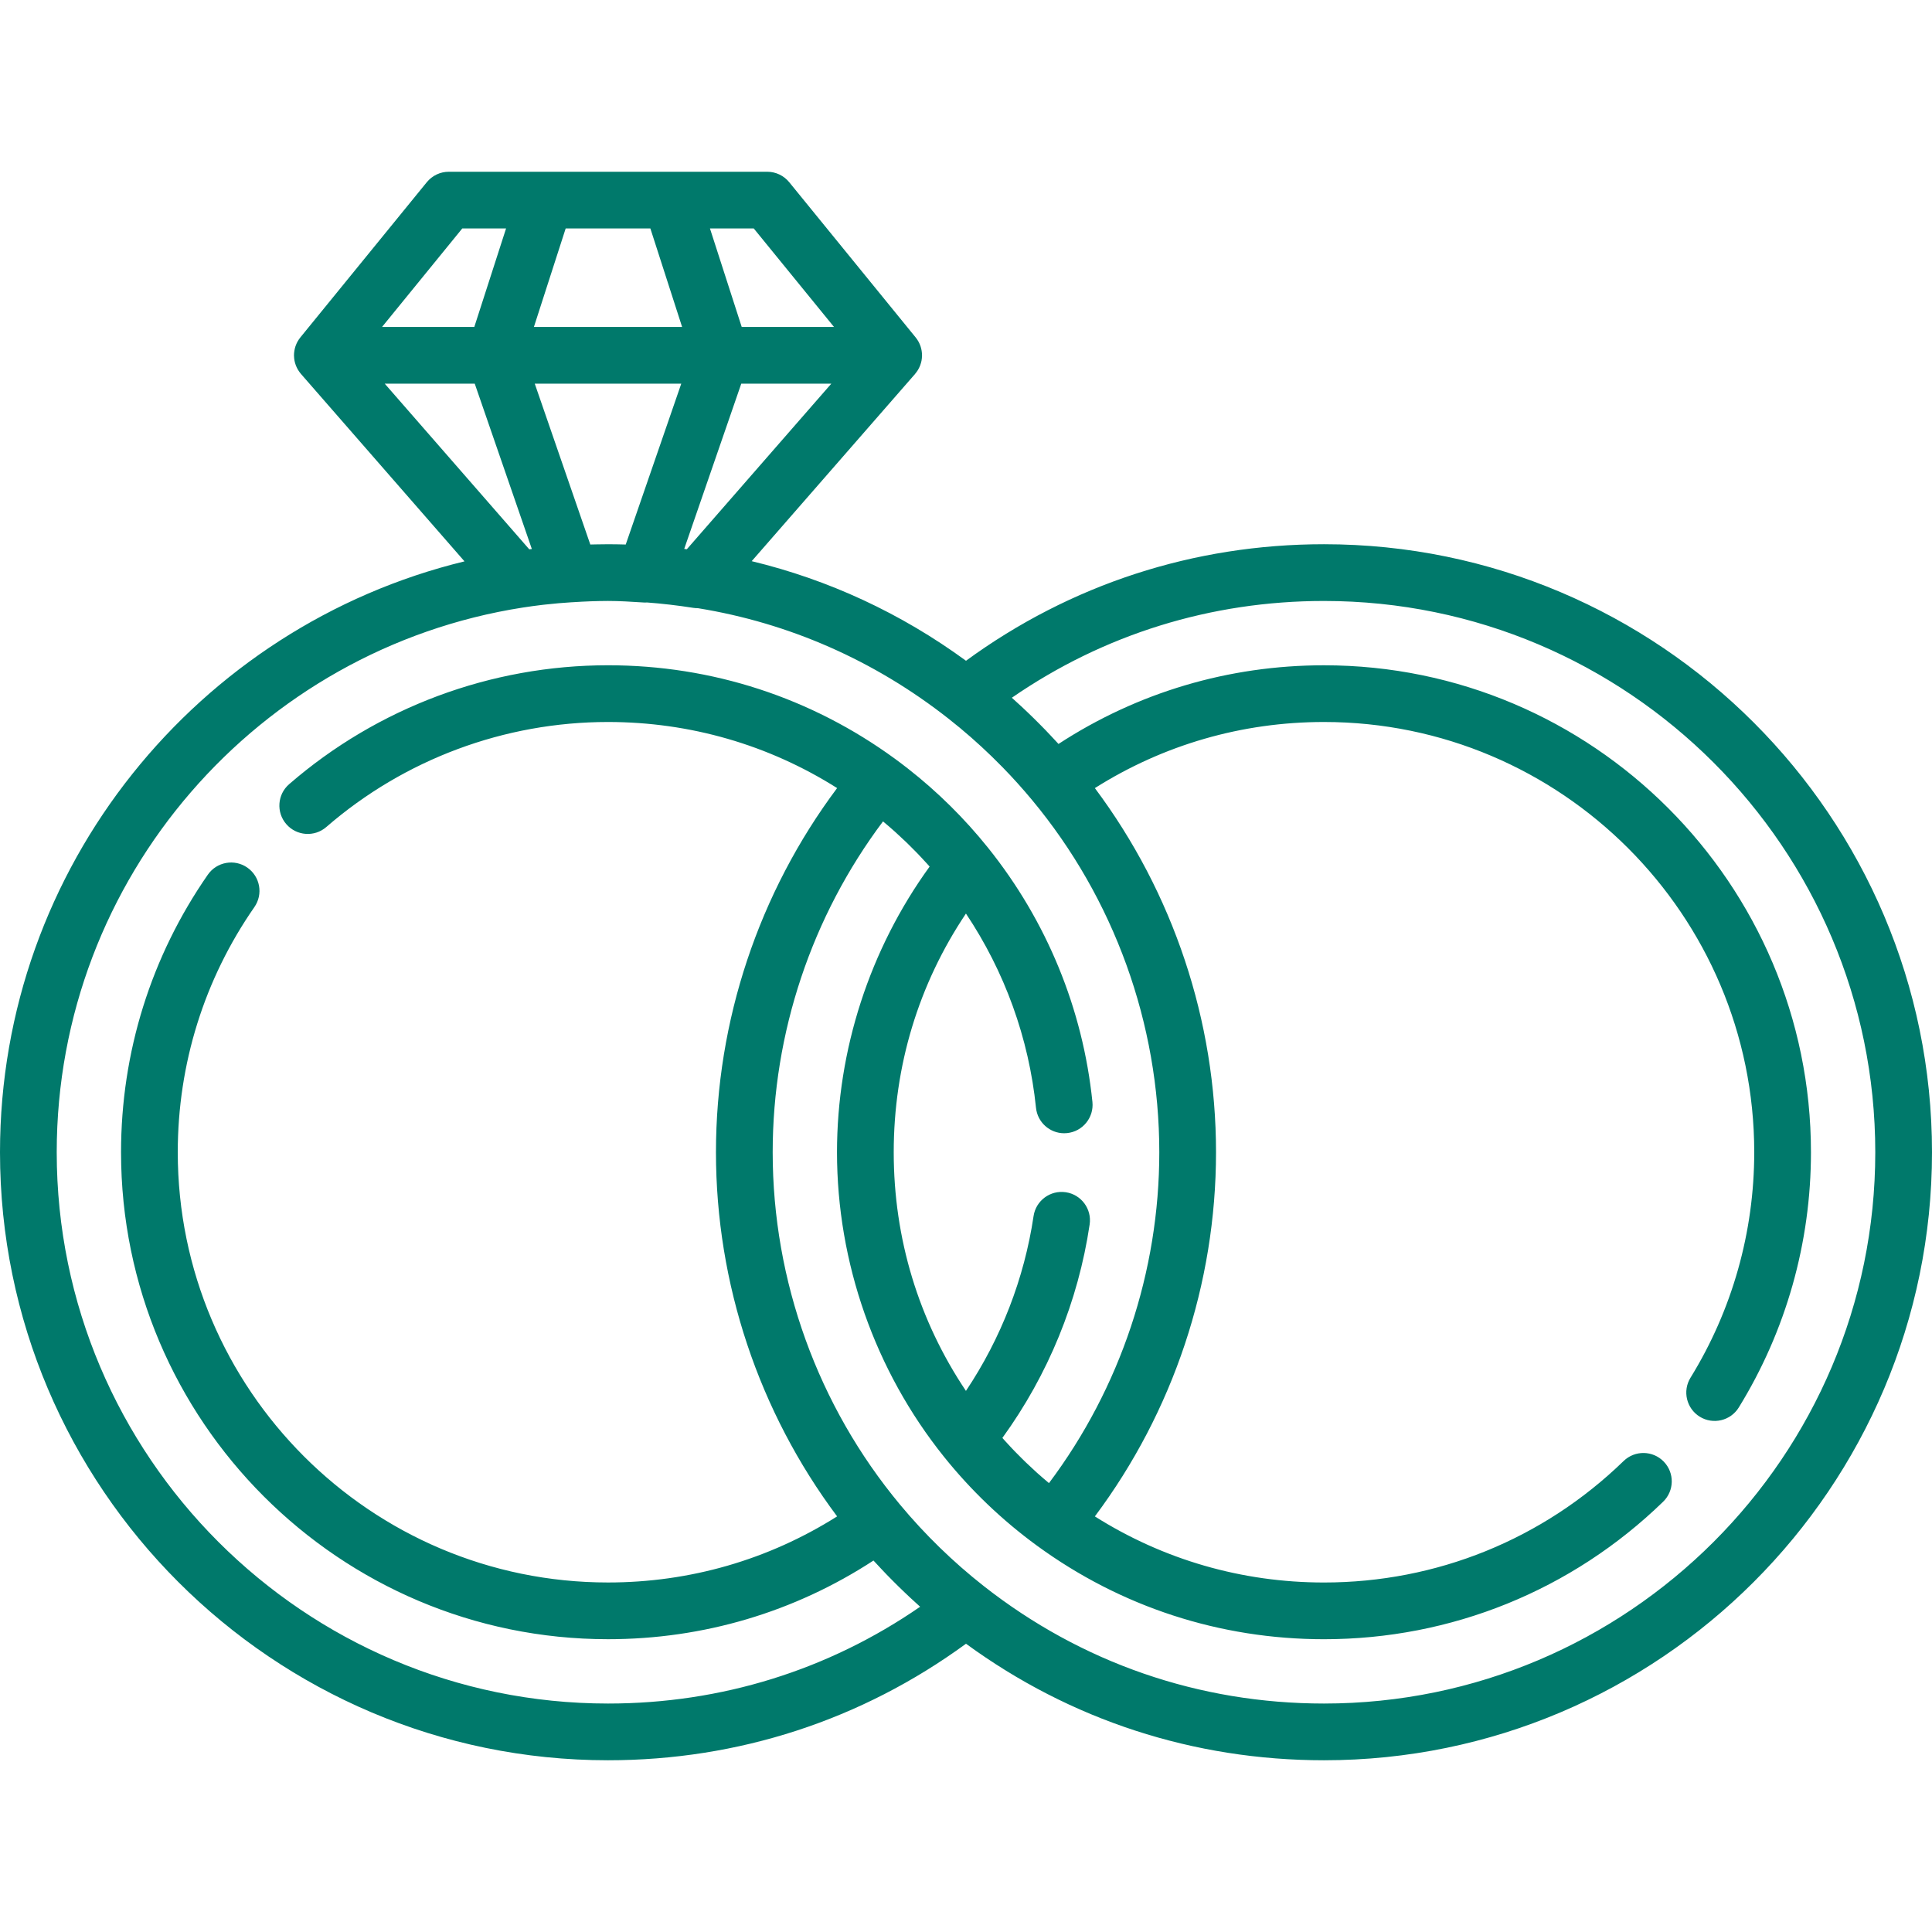
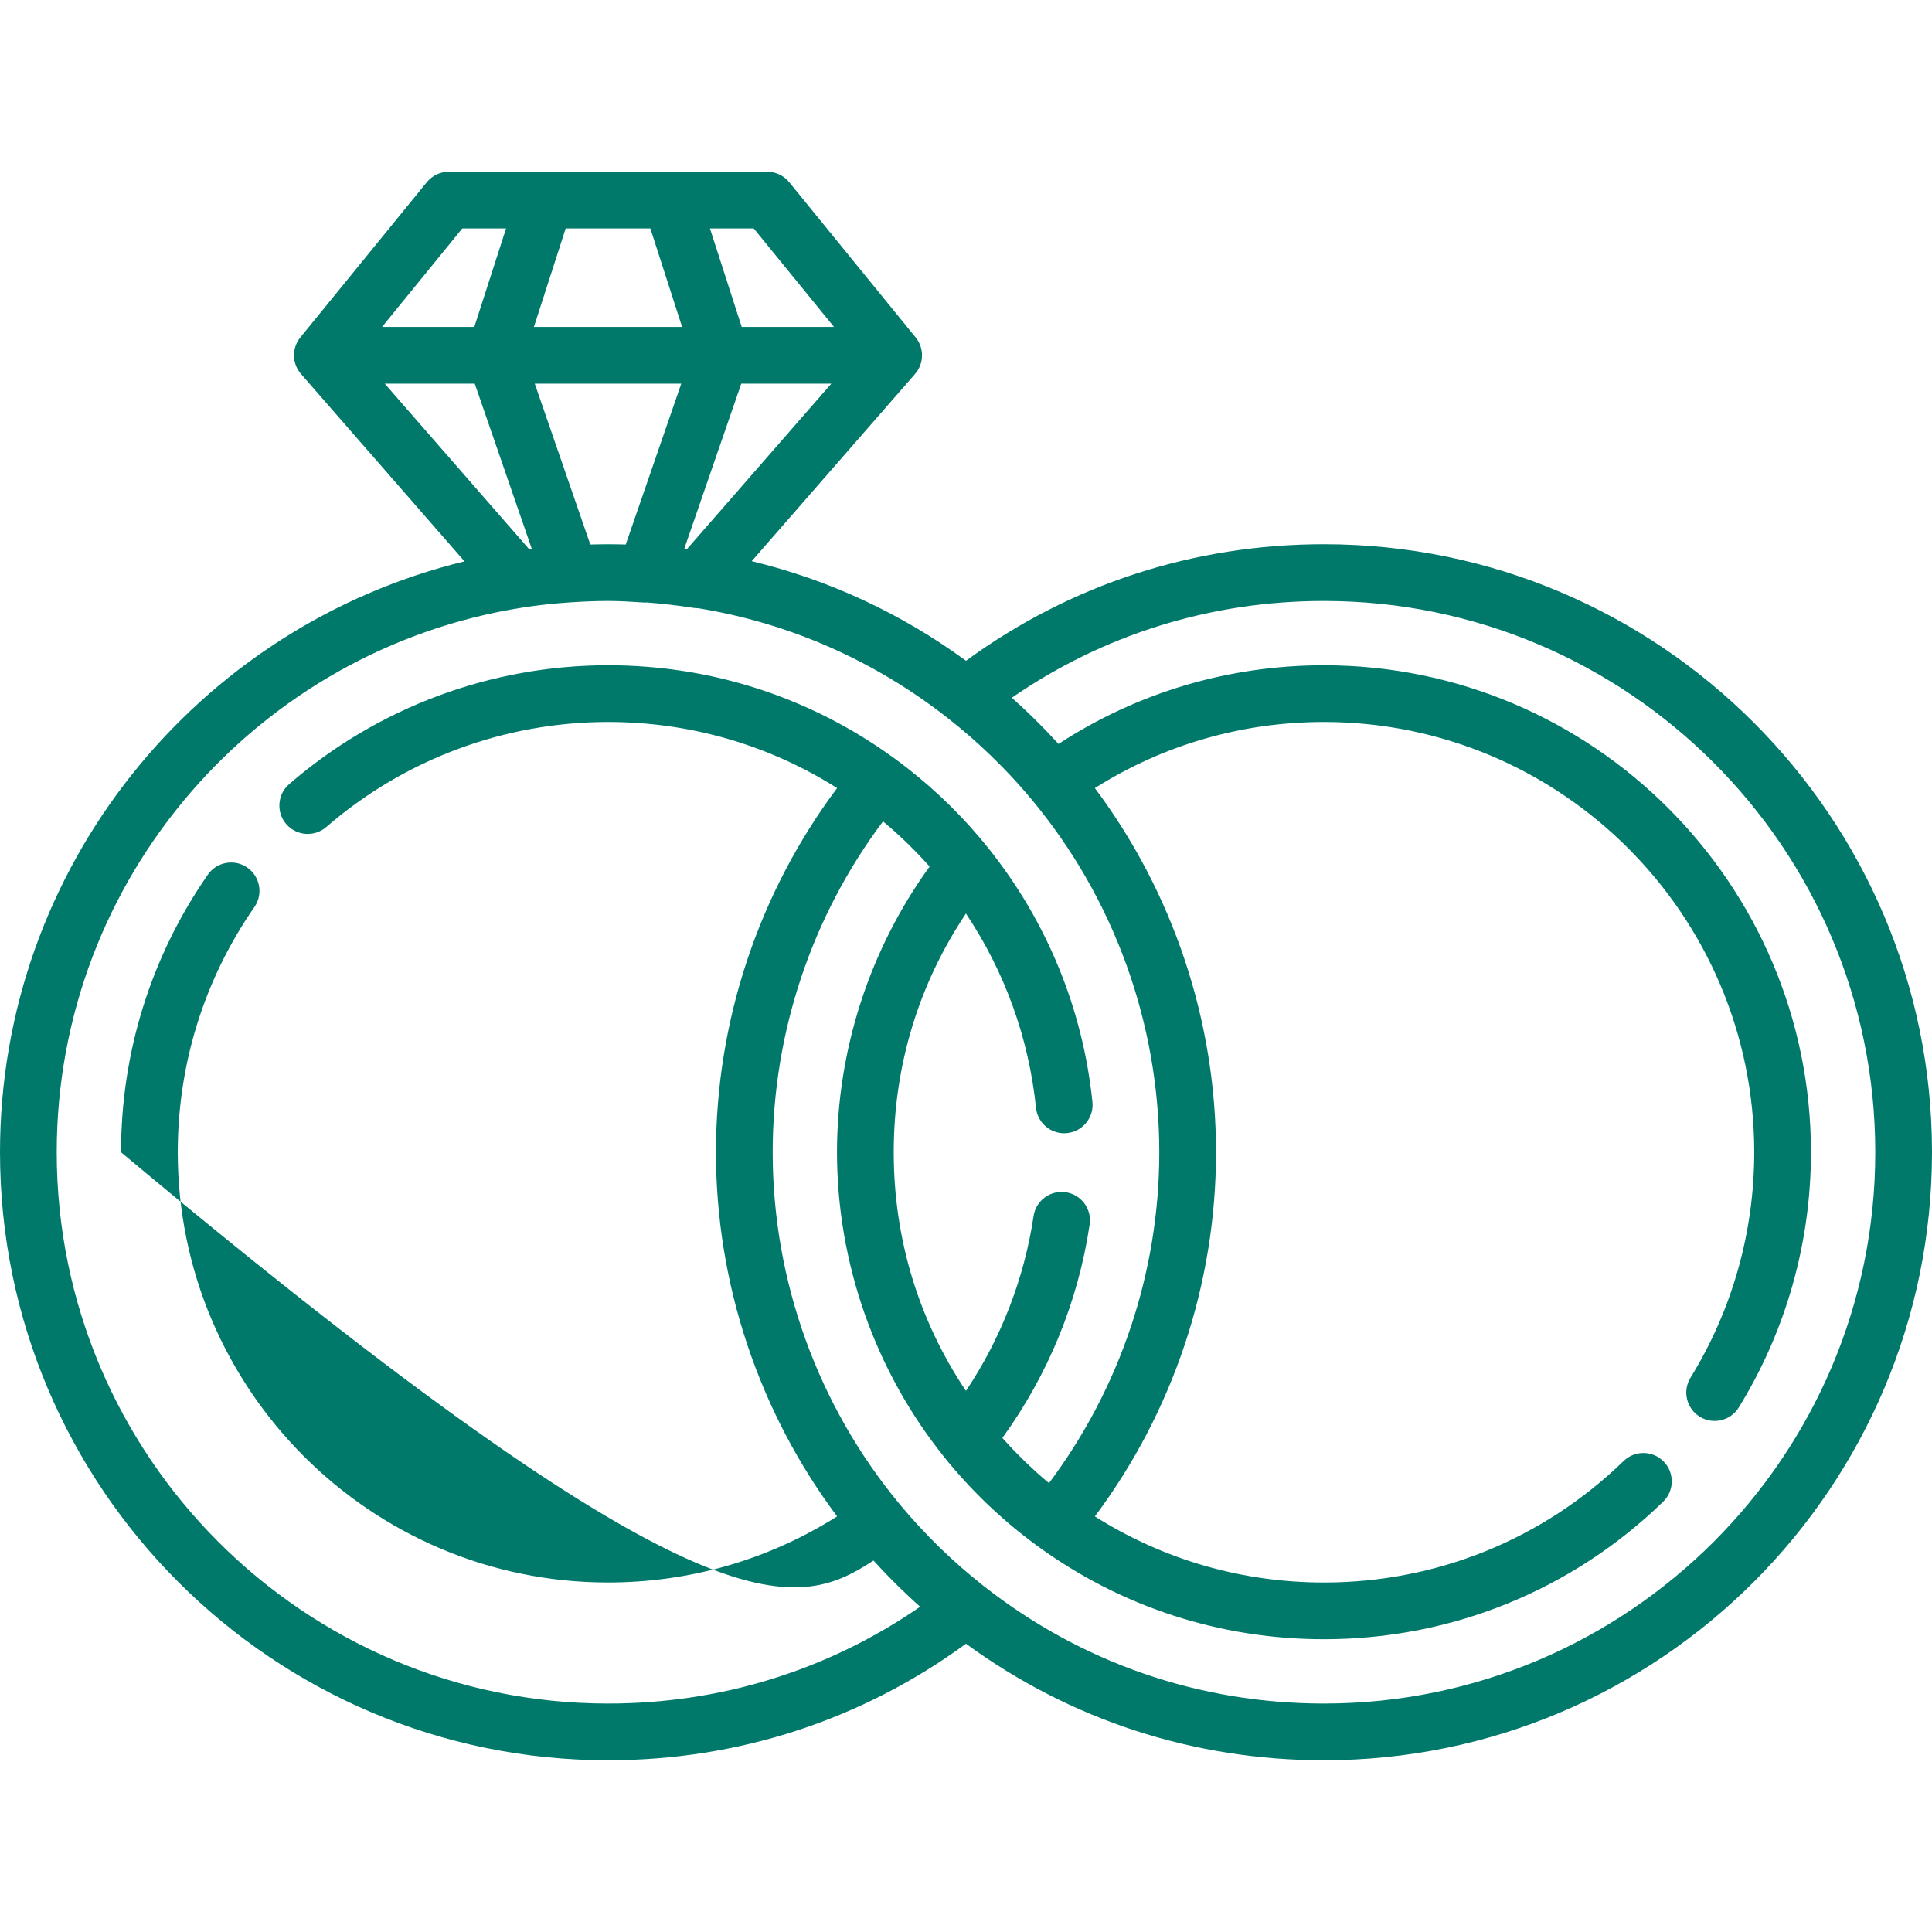
<svg xmlns="http://www.w3.org/2000/svg" width="100" height="100" viewBox="0 0 100 100" fill="none">
-   <path d="M68.529 28.169C61.785 28.169 55.403 30.252 50 34.201C46.633 31.74 42.886 30.005 38.908 29.046L47.363 19.357C47.366 19.353 47.368 19.349 47.37 19.346C47.421 19.288 47.465 19.225 47.506 19.159C47.512 19.149 47.519 19.139 47.525 19.128C47.562 19.063 47.595 18.996 47.623 18.925C47.627 18.915 47.631 18.904 47.635 18.892C47.661 18.822 47.682 18.748 47.697 18.673C47.698 18.666 47.699 18.659 47.7 18.653C47.713 18.582 47.72 18.51 47.722 18.437C47.723 18.427 47.724 18.417 47.724 18.408C47.724 18.402 47.724 18.397 47.724 18.392C47.724 18.322 47.718 18.253 47.708 18.186C47.706 18.173 47.705 18.16 47.702 18.146C47.69 18.072 47.672 17.999 47.649 17.93C47.646 17.92 47.642 17.911 47.639 17.902C47.612 17.827 47.581 17.755 47.543 17.686C47.542 17.683 47.54 17.68 47.538 17.677C47.498 17.605 47.451 17.536 47.399 17.471C47.397 17.469 47.396 17.467 47.395 17.465L47.389 17.459L40.85 9.431C40.571 9.089 40.153 8.89 39.712 8.89H34.731H28.209H23.229C22.788 8.89 22.37 9.089 22.091 9.431L15.552 17.457L15.546 17.464C15.545 17.466 15.544 17.468 15.542 17.47C15.49 17.535 15.444 17.604 15.403 17.676C15.401 17.679 15.399 17.682 15.398 17.685C15.36 17.754 15.329 17.826 15.302 17.901C15.299 17.91 15.295 17.919 15.292 17.928C15.269 17.998 15.251 18.071 15.239 18.145C15.236 18.158 15.235 18.172 15.233 18.185C15.223 18.252 15.217 18.32 15.217 18.391C15.217 18.396 15.217 18.401 15.217 18.407C15.218 18.416 15.219 18.426 15.219 18.436C15.221 18.509 15.228 18.581 15.241 18.652C15.242 18.658 15.243 18.665 15.244 18.672C15.259 18.747 15.28 18.82 15.306 18.891C15.31 18.902 15.314 18.913 15.318 18.924C15.346 18.995 15.379 19.062 15.416 19.127C15.422 19.137 15.429 19.148 15.435 19.158C15.476 19.224 15.521 19.286 15.57 19.345C15.573 19.348 15.575 19.352 15.578 19.355L24.043 29.056C10.263 32.404 0 44.845 0 59.64C0 76.993 14.118 91.111 31.471 91.111C38.215 91.111 44.597 89.028 50 85.079C55.403 89.028 61.784 91.111 68.529 91.111C85.882 91.111 100 76.993 100 59.64C100 42.287 85.882 28.169 68.529 28.169ZM39.014 11.825L43.168 16.923H38.391L36.747 11.825H39.014ZM38.368 19.859H43.028L35.55 28.429C35.505 28.423 35.46 28.417 35.415 28.411L38.368 19.859ZM29.279 11.825H33.663L35.306 16.923H27.635L29.279 11.825ZM35.262 19.859L32.388 28.184C32.083 28.176 31.777 28.17 31.471 28.17C31.283 28.17 31.09 28.173 30.893 28.177C30.78 28.179 30.667 28.181 30.554 28.184L27.679 19.859H35.262ZM23.927 11.825H26.194L24.55 16.923H19.774L23.927 11.825ZM19.914 19.859H24.573L27.528 28.416C27.484 28.422 27.439 28.427 27.395 28.433L19.914 19.859ZM31.471 88.175C15.736 88.175 2.936 75.374 2.936 59.64C2.936 45.407 13.412 33.574 27.058 31.447C27.398 31.394 27.74 31.348 28.084 31.307C28.126 31.302 28.169 31.297 28.212 31.293C28.673 31.24 29.136 31.202 29.599 31.172C29.606 31.171 29.613 31.173 29.62 31.172C29.962 31.15 30.274 31.134 30.569 31.123C30.87 31.113 31.171 31.105 31.47 31.105C32.071 31.105 32.667 31.144 33.316 31.185C33.347 31.187 33.379 31.188 33.41 31.188C33.434 31.188 33.457 31.184 33.48 31.183C34.265 31.242 35.063 31.334 35.891 31.463C35.966 31.474 36.042 31.48 36.117 31.48C36.12 31.48 36.123 31.48 36.126 31.48C40.845 32.246 45.262 34.184 49.092 37.196C49.487 37.506 49.874 37.827 50.252 38.158C50.621 38.481 50.981 38.814 51.333 39.155C51.523 39.34 51.711 39.527 51.896 39.716C52.424 40.257 52.93 40.819 53.413 41.4C53.413 41.4 53.413 41.4 53.413 41.4C57.664 46.508 60.005 52.986 60.005 59.64C60.005 65.819 57.986 71.846 54.295 76.765C54.288 76.758 54.279 76.752 54.271 76.745C54.068 76.576 53.868 76.403 53.67 76.226C53.633 76.192 53.596 76.156 53.558 76.122C53.4 75.978 53.244 75.833 53.09 75.685C53.022 75.621 52.957 75.554 52.89 75.488C52.768 75.368 52.646 75.246 52.527 75.123C52.455 75.048 52.383 74.972 52.312 74.897C52.201 74.778 52.09 74.659 51.982 74.538C51.948 74.502 51.916 74.464 51.883 74.427C54.252 71.16 55.807 67.365 56.4 63.378C56.52 62.576 55.966 61.829 55.165 61.71C54.362 61.59 53.616 62.144 53.497 62.946C53.015 66.181 51.813 69.274 49.997 71.993C47.546 68.338 46.259 64.106 46.259 59.64C46.259 55.174 47.546 50.941 49.997 47.286C52.005 50.291 53.252 53.729 53.623 57.339C53.701 58.094 54.338 58.657 55.081 58.657C55.132 58.657 55.182 58.654 55.233 58.649C56.04 58.566 56.626 57.845 56.544 57.039C56.049 52.222 54.182 47.674 51.145 43.885C49.923 42.361 48.528 40.982 46.991 39.78C46.772 39.608 46.549 39.44 46.324 39.275C41.988 36.108 36.852 34.434 31.471 34.434C25.405 34.434 19.544 36.62 14.967 40.588C14.354 41.119 14.288 42.046 14.819 42.658C15.35 43.271 16.277 43.337 16.89 42.806C20.933 39.3 26.111 37.37 31.47 37.37C35.713 37.37 39.781 38.55 43.329 40.791C39.275 46.21 37.058 52.841 37.058 59.64C37.058 66.438 39.275 73.069 43.329 78.488C39.781 80.729 35.713 81.909 31.47 81.909C19.191 81.909 9.201 71.919 9.201 59.64C9.201 55.073 10.572 50.685 13.168 46.949C13.63 46.283 13.466 45.369 12.8 44.906C12.134 44.443 11.219 44.608 10.757 45.274C7.818 49.504 6.265 54.471 6.265 59.64C6.265 73.538 17.572 84.845 31.47 84.845C36.399 84.845 41.121 83.442 45.211 80.773C45.247 80.812 45.284 80.851 45.321 80.89C45.417 80.996 45.515 81.1 45.613 81.204C45.707 81.304 45.801 81.404 45.897 81.503C45.997 81.606 46.098 81.708 46.199 81.81C46.295 81.907 46.392 82.004 46.49 82.1C46.592 82.201 46.696 82.3 46.8 82.399C46.899 82.494 46.998 82.589 47.098 82.682C47.203 82.78 47.309 82.876 47.415 82.972C47.486 83.036 47.555 83.102 47.626 83.165C42.868 86.449 37.32 88.175 31.471 88.175ZM68.529 88.175C62.068 88.175 55.974 86.069 50.907 82.085C49.329 80.844 47.875 79.429 46.586 77.88C42.335 72.772 39.994 66.295 39.994 59.64C39.994 53.461 42.013 47.435 45.704 42.516C45.712 42.522 45.719 42.528 45.727 42.534C45.931 42.704 46.131 42.877 46.329 43.054C46.368 43.089 46.406 43.126 46.445 43.162C46.602 43.304 46.757 43.448 46.91 43.595C46.978 43.66 47.044 43.728 47.111 43.794C47.233 43.914 47.353 44.034 47.472 44.157C47.545 44.232 47.617 44.309 47.689 44.386C47.799 44.503 47.909 44.621 48.016 44.74C48.05 44.778 48.083 44.816 48.117 44.854C45.018 49.133 43.323 54.337 43.323 59.64C43.323 65.351 45.288 70.946 48.855 75.395C50.251 77.137 51.873 78.688 53.676 80.005C58.011 83.172 63.148 84.846 68.529 84.846C75.121 84.846 81.356 82.318 86.084 77.728C86.666 77.163 86.68 76.234 86.115 75.652C85.55 75.07 84.621 75.057 84.039 75.621C79.861 79.677 74.353 81.91 68.529 81.91C64.286 81.91 60.218 80.73 56.67 78.489C60.724 73.07 62.941 66.439 62.941 59.64C62.941 52.841 60.724 46.211 56.67 40.792C60.218 38.551 64.286 37.37 68.529 37.37C80.809 37.37 90.799 47.361 90.799 59.64C90.799 63.774 89.658 67.809 87.501 71.309C87.075 71.999 87.29 72.903 87.98 73.329C88.671 73.754 89.575 73.539 90 72.849C92.443 68.886 93.735 64.318 93.735 59.64C93.735 45.742 82.427 34.435 68.529 34.435C63.601 34.435 58.879 35.838 54.788 38.507C54.754 38.469 54.717 38.431 54.682 38.393C54.583 38.285 54.482 38.177 54.381 38.07C54.29 37.973 54.198 37.876 54.106 37.78C54.003 37.674 53.899 37.569 53.795 37.464C53.701 37.37 53.608 37.276 53.513 37.183C53.408 37.079 53.301 36.977 53.194 36.874C53.098 36.783 53.002 36.691 52.905 36.601C52.797 36.5 52.686 36.4 52.576 36.3C52.508 36.239 52.442 36.176 52.373 36.115C57.131 32.832 62.679 31.106 68.529 31.106C84.263 31.106 97.064 43.907 97.064 59.641C97.064 75.374 84.263 88.175 68.529 88.175Z" fill="#00796B" />
+   <path d="M68.529 28.169C61.785 28.169 55.403 30.252 50 34.201C46.633 31.74 42.886 30.005 38.908 29.046L47.363 19.357C47.366 19.353 47.368 19.349 47.37 19.346C47.421 19.288 47.465 19.225 47.506 19.159C47.512 19.149 47.519 19.139 47.525 19.128C47.562 19.063 47.595 18.996 47.623 18.925C47.627 18.915 47.631 18.904 47.635 18.892C47.661 18.822 47.682 18.748 47.697 18.673C47.698 18.666 47.699 18.659 47.7 18.653C47.713 18.582 47.72 18.51 47.722 18.437C47.723 18.427 47.724 18.417 47.724 18.408C47.724 18.402 47.724 18.397 47.724 18.392C47.724 18.322 47.718 18.253 47.708 18.186C47.706 18.173 47.705 18.16 47.702 18.146C47.69 18.072 47.672 17.999 47.649 17.93C47.646 17.92 47.642 17.911 47.639 17.902C47.612 17.827 47.581 17.755 47.543 17.686C47.542 17.683 47.54 17.68 47.538 17.677C47.498 17.605 47.451 17.536 47.399 17.471C47.397 17.469 47.396 17.467 47.395 17.465L47.389 17.459L40.85 9.431C40.571 9.089 40.153 8.89 39.712 8.89H34.731H28.209H23.229C22.788 8.89 22.37 9.089 22.091 9.431L15.552 17.457L15.546 17.464C15.545 17.466 15.544 17.468 15.542 17.47C15.49 17.535 15.444 17.604 15.403 17.676C15.401 17.679 15.399 17.682 15.398 17.685C15.36 17.754 15.329 17.826 15.302 17.901C15.299 17.91 15.295 17.919 15.292 17.928C15.269 17.998 15.251 18.071 15.239 18.145C15.236 18.158 15.235 18.172 15.233 18.185C15.223 18.252 15.217 18.32 15.217 18.391C15.217 18.396 15.217 18.401 15.217 18.407C15.218 18.416 15.219 18.426 15.219 18.436C15.221 18.509 15.228 18.581 15.241 18.652C15.242 18.658 15.243 18.665 15.244 18.672C15.259 18.747 15.28 18.82 15.306 18.891C15.31 18.902 15.314 18.913 15.318 18.924C15.346 18.995 15.379 19.062 15.416 19.127C15.422 19.137 15.429 19.148 15.435 19.158C15.476 19.224 15.521 19.286 15.57 19.345C15.573 19.348 15.575 19.352 15.578 19.355L24.043 29.056C10.263 32.404 0 44.845 0 59.64C0 76.993 14.118 91.111 31.471 91.111C38.215 91.111 44.597 89.028 50 85.079C55.403 89.028 61.784 91.111 68.529 91.111C85.882 91.111 100 76.993 100 59.64C100 42.287 85.882 28.169 68.529 28.169ZM39.014 11.825L43.168 16.923H38.391L36.747 11.825H39.014ZM38.368 19.859H43.028L35.55 28.429C35.505 28.423 35.46 28.417 35.415 28.411L38.368 19.859ZM29.279 11.825H33.663L35.306 16.923H27.635L29.279 11.825ZM35.262 19.859L32.388 28.184C32.083 28.176 31.777 28.17 31.471 28.17C31.283 28.17 31.09 28.173 30.893 28.177C30.78 28.179 30.667 28.181 30.554 28.184L27.679 19.859H35.262ZM23.927 11.825H26.194L24.55 16.923H19.774L23.927 11.825ZM19.914 19.859H24.573L27.528 28.416C27.484 28.422 27.439 28.427 27.395 28.433L19.914 19.859ZM31.471 88.175C15.736 88.175 2.936 75.374 2.936 59.64C2.936 45.407 13.412 33.574 27.058 31.447C27.398 31.394 27.74 31.348 28.084 31.307C28.126 31.302 28.169 31.297 28.212 31.293C28.673 31.24 29.136 31.202 29.599 31.172C29.606 31.171 29.613 31.173 29.62 31.172C29.962 31.15 30.274 31.134 30.569 31.123C30.87 31.113 31.171 31.105 31.47 31.105C32.071 31.105 32.667 31.144 33.316 31.185C33.347 31.187 33.379 31.188 33.41 31.188C33.434 31.188 33.457 31.184 33.48 31.183C34.265 31.242 35.063 31.334 35.891 31.463C35.966 31.474 36.042 31.48 36.117 31.48C36.12 31.48 36.123 31.48 36.126 31.48C40.845 32.246 45.262 34.184 49.092 37.196C49.487 37.506 49.874 37.827 50.252 38.158C50.621 38.481 50.981 38.814 51.333 39.155C51.523 39.34 51.711 39.527 51.896 39.716C52.424 40.257 52.93 40.819 53.413 41.4C53.413 41.4 53.413 41.4 53.413 41.4C57.664 46.508 60.005 52.986 60.005 59.64C60.005 65.819 57.986 71.846 54.295 76.765C54.288 76.758 54.279 76.752 54.271 76.745C54.068 76.576 53.868 76.403 53.67 76.226C53.633 76.192 53.596 76.156 53.558 76.122C53.4 75.978 53.244 75.833 53.09 75.685C53.022 75.621 52.957 75.554 52.89 75.488C52.768 75.368 52.646 75.246 52.527 75.123C52.455 75.048 52.383 74.972 52.312 74.897C52.201 74.778 52.09 74.659 51.982 74.538C51.948 74.502 51.916 74.464 51.883 74.427C54.252 71.16 55.807 67.365 56.4 63.378C56.52 62.576 55.966 61.829 55.165 61.71C54.362 61.59 53.616 62.144 53.497 62.946C53.015 66.181 51.813 69.274 49.997 71.993C47.546 68.338 46.259 64.106 46.259 59.64C46.259 55.174 47.546 50.941 49.997 47.286C52.005 50.291 53.252 53.729 53.623 57.339C53.701 58.094 54.338 58.657 55.081 58.657C55.132 58.657 55.182 58.654 55.233 58.649C56.04 58.566 56.626 57.845 56.544 57.039C56.049 52.222 54.182 47.674 51.145 43.885C49.923 42.361 48.528 40.982 46.991 39.78C46.772 39.608 46.549 39.44 46.324 39.275C41.988 36.108 36.852 34.434 31.471 34.434C25.405 34.434 19.544 36.62 14.967 40.588C14.354 41.119 14.288 42.046 14.819 42.658C15.35 43.271 16.277 43.337 16.89 42.806C20.933 39.3 26.111 37.37 31.47 37.37C35.713 37.37 39.781 38.55 43.329 40.791C39.275 46.21 37.058 52.841 37.058 59.64C37.058 66.438 39.275 73.069 43.329 78.488C39.781 80.729 35.713 81.909 31.47 81.909C19.191 81.909 9.201 71.919 9.201 59.64C9.201 55.073 10.572 50.685 13.168 46.949C13.63 46.283 13.466 45.369 12.8 44.906C12.134 44.443 11.219 44.608 10.757 45.274C7.818 49.504 6.265 54.471 6.265 59.64C36.399 84.845 41.121 83.442 45.211 80.773C45.247 80.812 45.284 80.851 45.321 80.89C45.417 80.996 45.515 81.1 45.613 81.204C45.707 81.304 45.801 81.404 45.897 81.503C45.997 81.606 46.098 81.708 46.199 81.81C46.295 81.907 46.392 82.004 46.49 82.1C46.592 82.201 46.696 82.3 46.8 82.399C46.899 82.494 46.998 82.589 47.098 82.682C47.203 82.78 47.309 82.876 47.415 82.972C47.486 83.036 47.555 83.102 47.626 83.165C42.868 86.449 37.32 88.175 31.471 88.175ZM68.529 88.175C62.068 88.175 55.974 86.069 50.907 82.085C49.329 80.844 47.875 79.429 46.586 77.88C42.335 72.772 39.994 66.295 39.994 59.64C39.994 53.461 42.013 47.435 45.704 42.516C45.712 42.522 45.719 42.528 45.727 42.534C45.931 42.704 46.131 42.877 46.329 43.054C46.368 43.089 46.406 43.126 46.445 43.162C46.602 43.304 46.757 43.448 46.91 43.595C46.978 43.66 47.044 43.728 47.111 43.794C47.233 43.914 47.353 44.034 47.472 44.157C47.545 44.232 47.617 44.309 47.689 44.386C47.799 44.503 47.909 44.621 48.016 44.74C48.05 44.778 48.083 44.816 48.117 44.854C45.018 49.133 43.323 54.337 43.323 59.64C43.323 65.351 45.288 70.946 48.855 75.395C50.251 77.137 51.873 78.688 53.676 80.005C58.011 83.172 63.148 84.846 68.529 84.846C75.121 84.846 81.356 82.318 86.084 77.728C86.666 77.163 86.68 76.234 86.115 75.652C85.55 75.07 84.621 75.057 84.039 75.621C79.861 79.677 74.353 81.91 68.529 81.91C64.286 81.91 60.218 80.73 56.67 78.489C60.724 73.07 62.941 66.439 62.941 59.64C62.941 52.841 60.724 46.211 56.67 40.792C60.218 38.551 64.286 37.37 68.529 37.37C80.809 37.37 90.799 47.361 90.799 59.64C90.799 63.774 89.658 67.809 87.501 71.309C87.075 71.999 87.29 72.903 87.98 73.329C88.671 73.754 89.575 73.539 90 72.849C92.443 68.886 93.735 64.318 93.735 59.64C93.735 45.742 82.427 34.435 68.529 34.435C63.601 34.435 58.879 35.838 54.788 38.507C54.754 38.469 54.717 38.431 54.682 38.393C54.583 38.285 54.482 38.177 54.381 38.07C54.29 37.973 54.198 37.876 54.106 37.78C54.003 37.674 53.899 37.569 53.795 37.464C53.701 37.37 53.608 37.276 53.513 37.183C53.408 37.079 53.301 36.977 53.194 36.874C53.098 36.783 53.002 36.691 52.905 36.601C52.797 36.5 52.686 36.4 52.576 36.3C52.508 36.239 52.442 36.176 52.373 36.115C57.131 32.832 62.679 31.106 68.529 31.106C84.263 31.106 97.064 43.907 97.064 59.641C97.064 75.374 84.263 88.175 68.529 88.175Z" fill="#00796B" />
</svg>